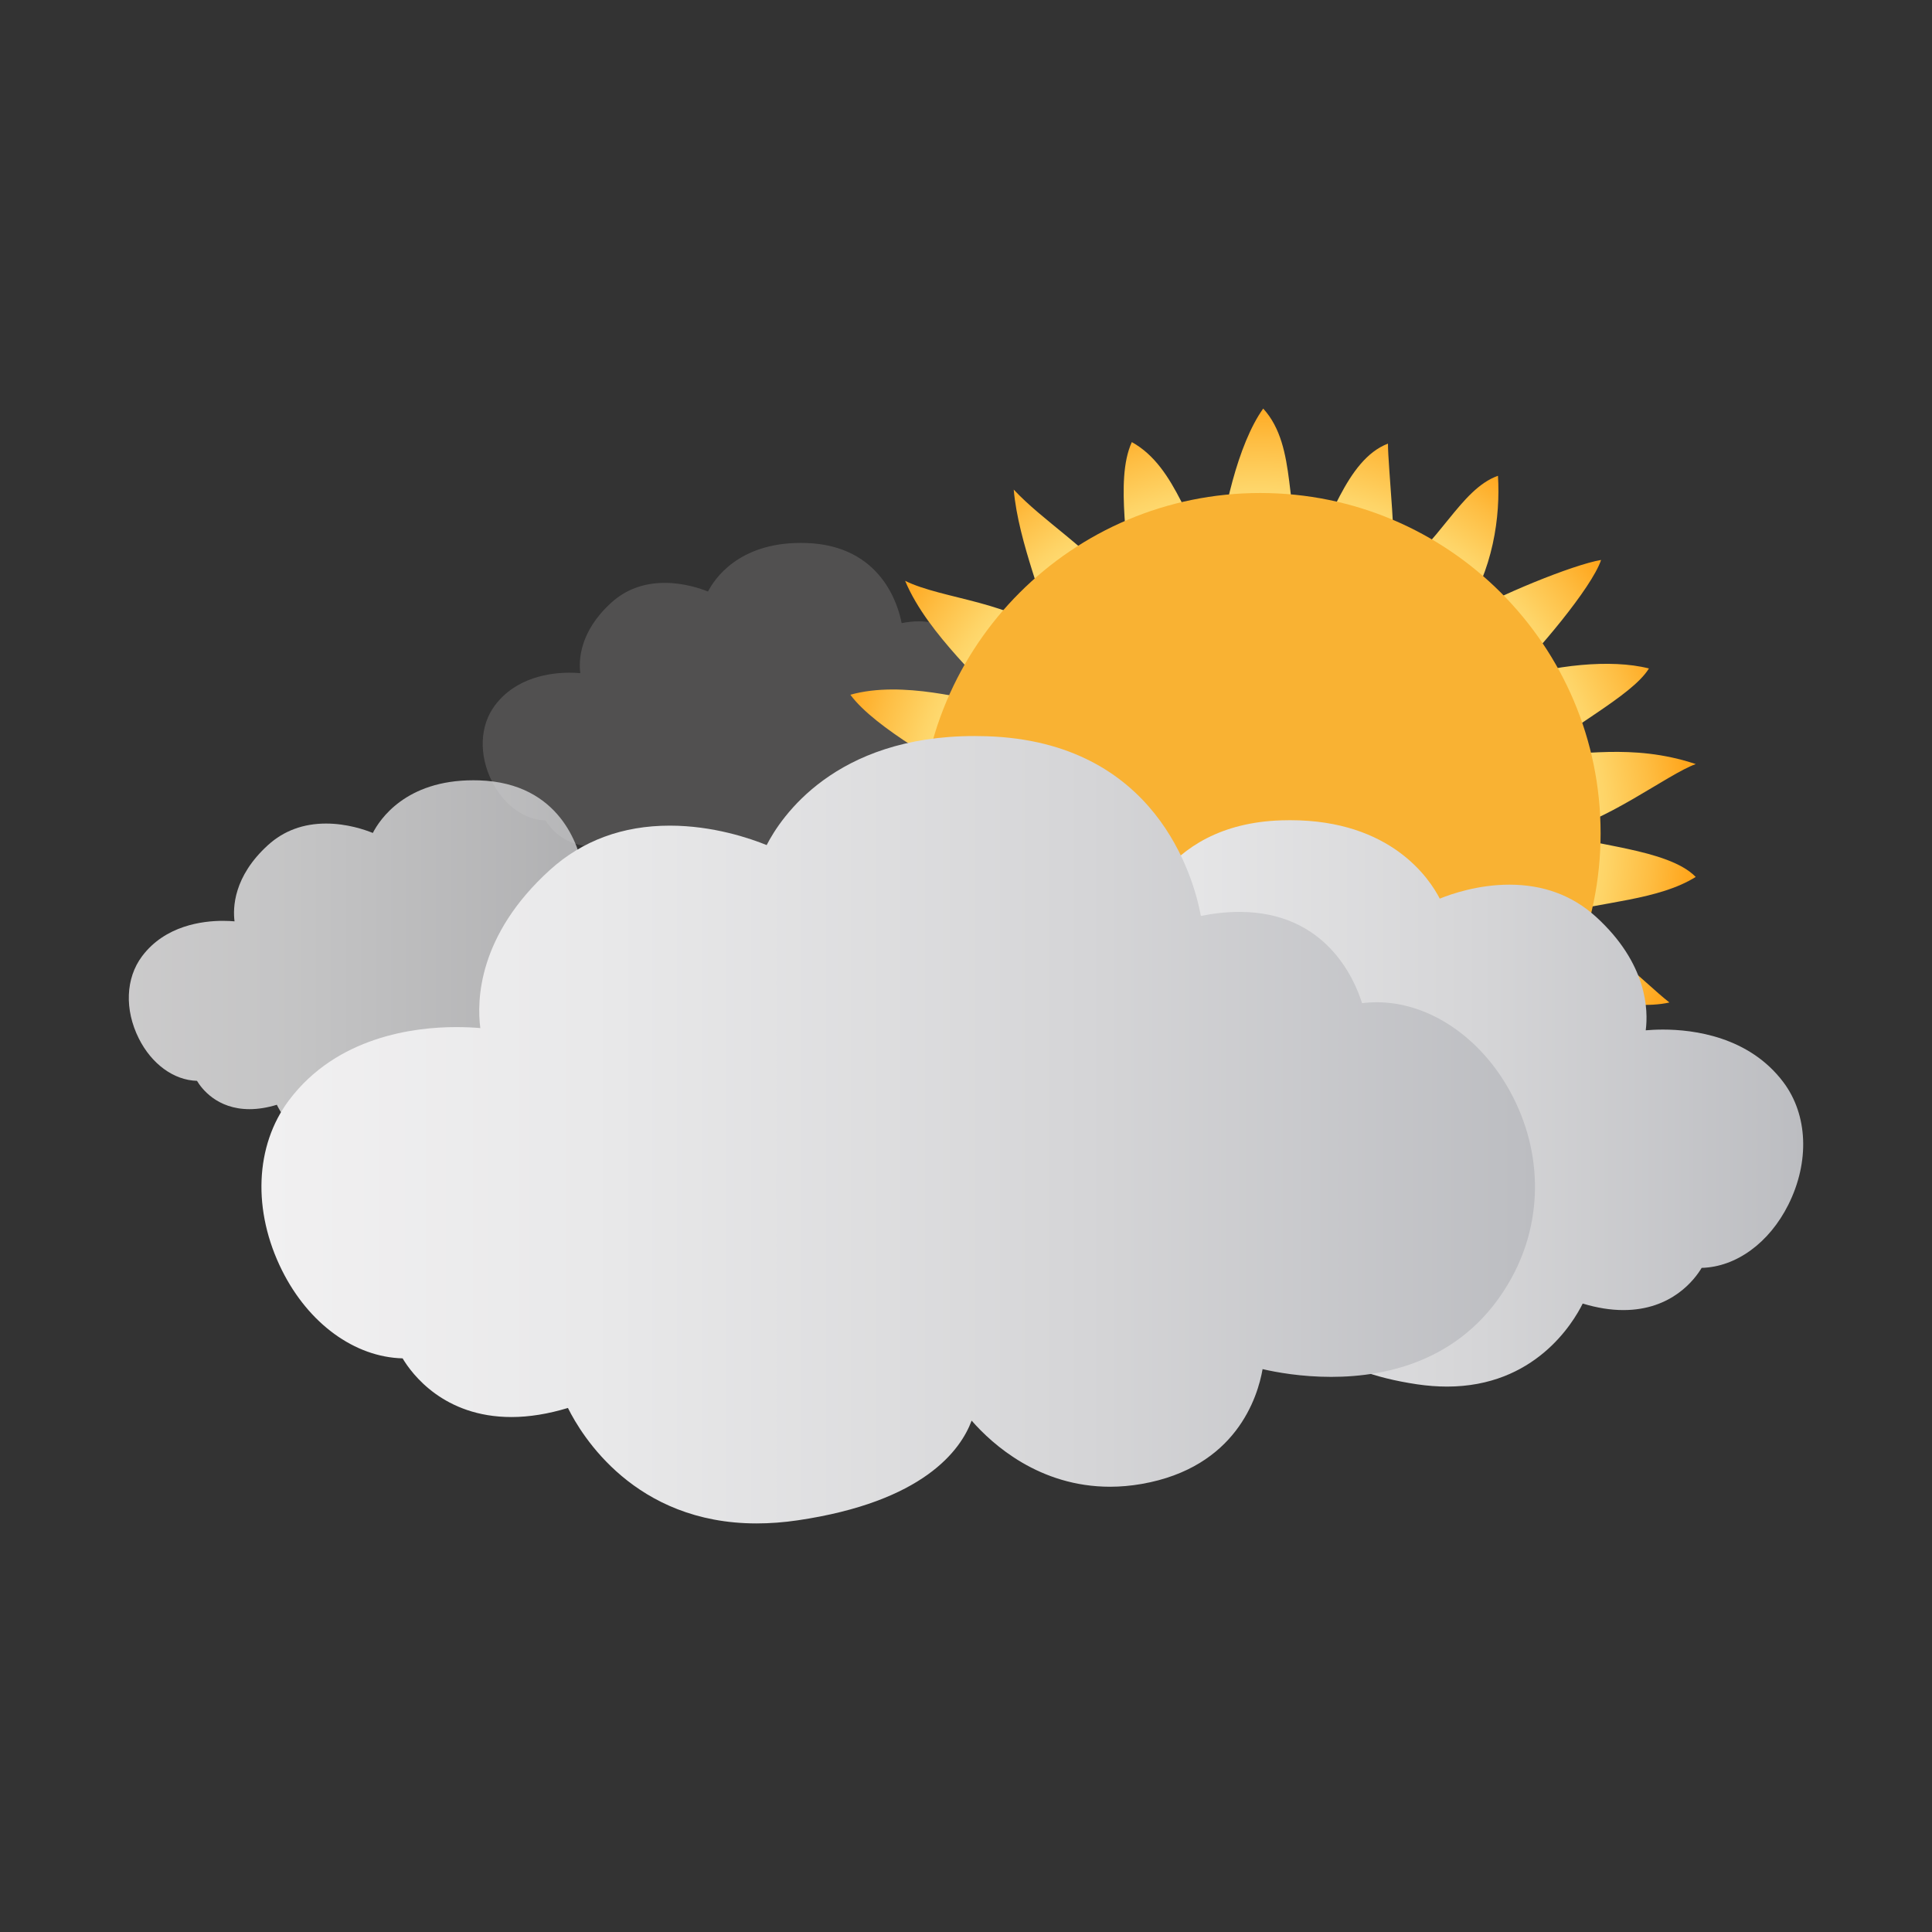
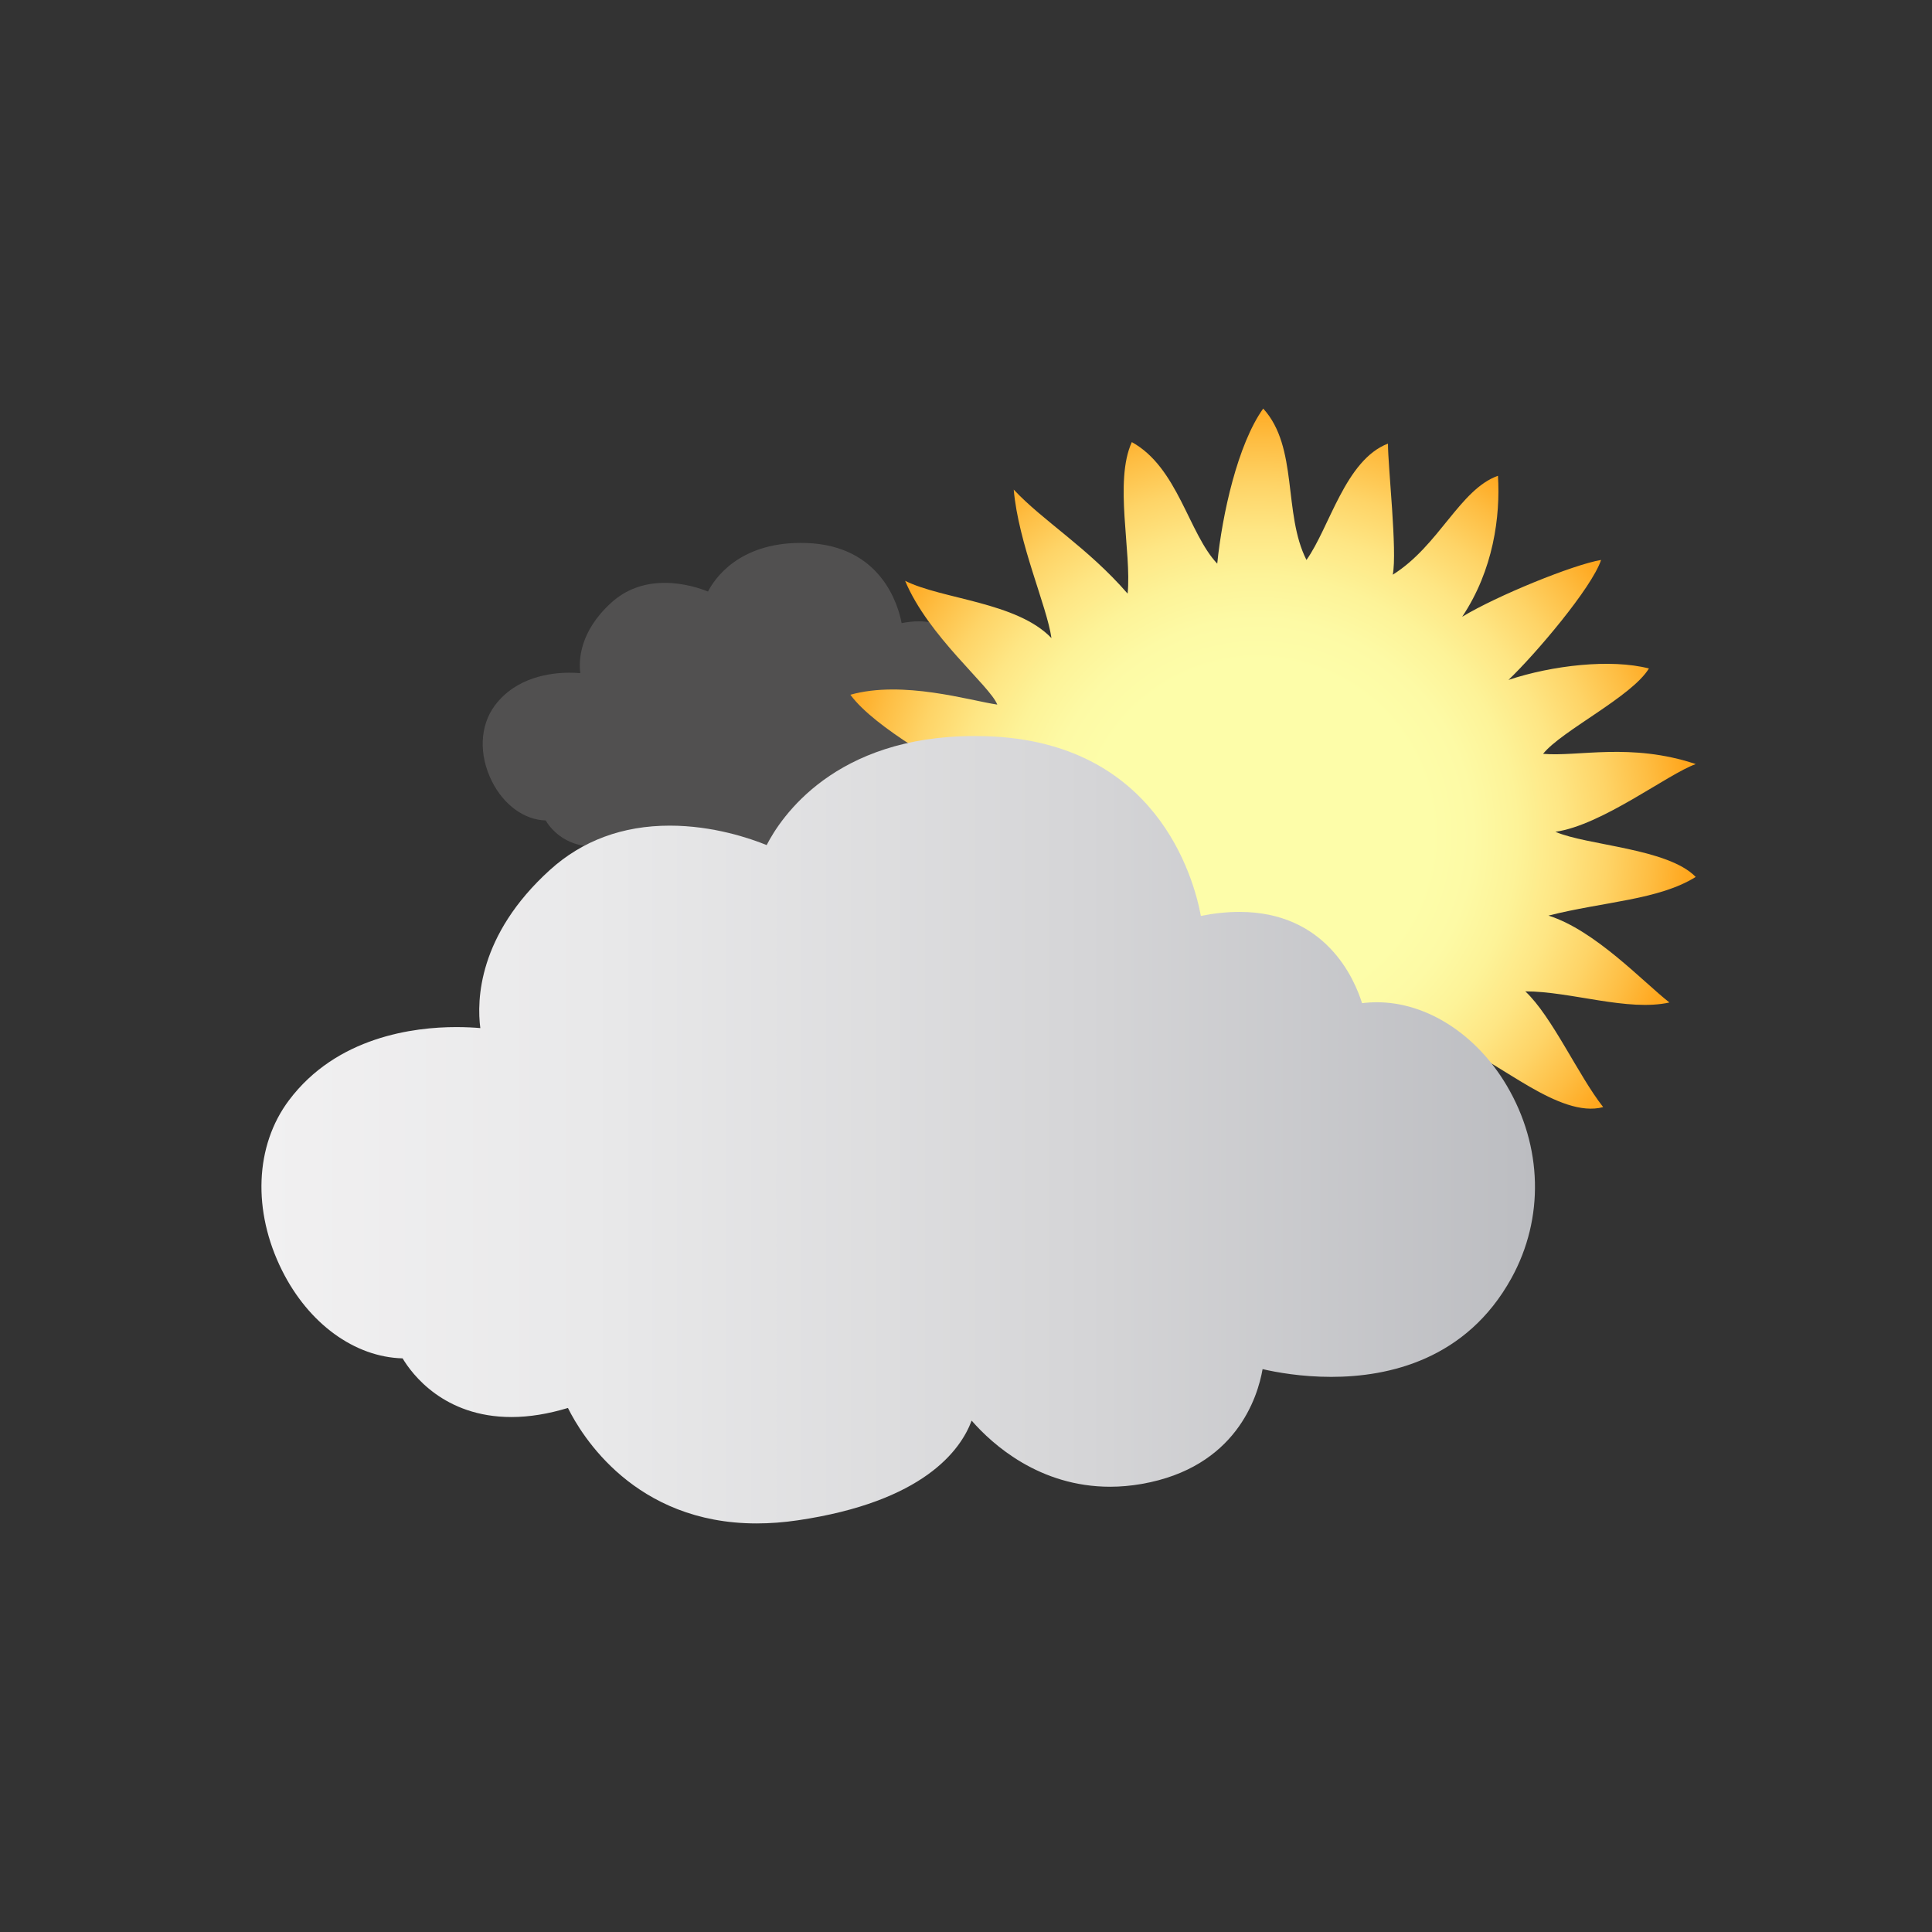
<svg xmlns="http://www.w3.org/2000/svg" xmlns:xlink="http://www.w3.org/1999/xlink" enable-background="new -675 -675 1500 1500" height="1500" viewBox="-675 -675 1500 1500" width="1500">
  <rect x="-675" y="-675" width="1500" height="1500" fill="#333333" stroke="none" />
  <linearGradient id="a">
    <stop offset="0" stop-color="#f1f0f1" />
    <stop offset=".258" stop-color="#e9e9ea" />
    <stop offset=".648" stop-color="#d5d5d7" />
    <stop offset="1" stop-color="#bcbdc1" />
  </linearGradient>
  <linearGradient id="b" gradientTransform="matrix(1 0 0 -1 24.945 141.359)" gradientUnits="userSpaceOnUse" x1="-599.943" x2="-122.393" xlink:href="#a" y1="62.935" y2="62.935" />
  <radialGradient id="c" cx="276.357" cy="168.232" gradientTransform="matrix(1 0 0 -1 24.945 141.359)" gradientUnits="userSpaceOnUse" r="335.634">
    <stop offset=".399" stop-color="#fdfda9" />
    <stop offset=".498" stop-color="#fdfaa5" />
    <stop offset=".601" stop-color="#fdf398" />
    <stop offset=".705" stop-color="#fee684" />
    <stop offset=".81" stop-color="#fed467" />
    <stop offset=".914" stop-color="#febd42" />
    <stop offset="1" stop-color="#ffa71e" />
  </radialGradient>
  <linearGradient id="d" gradientTransform="matrix(1 0 0 -1 24.945 141.359)" gradientUnits="userSpaceOnUse" x1="-11.22" x2="700.057" xlink:href="#a" y1="-40.307" y2="-40.307" />
  <linearGradient id="e" gradientTransform="matrix(1 0 0 -1 24.945 141.359)" gradientUnits="userSpaceOnUse" x1="-496.964" x2="491.81" xlink:href="#a" y1="-60.76" y2="-60.76" />
-   <path d="m-128.786 19.138c4.588 0 9.394-.358 14.265-1.076 43.509-6.422 56.379-24.301 60.175-34.514 7.272 8.317 23.5 22.875 47.934 22.884 3.592 0 7.268-.328 10.948-.97 32.681-5.713 40.165-30.076 41.853-39.753 4.668 1.085 13.34 2.693 23.743 2.693 19.886 0 46.839-5.93 62.412-34.204 11.408-20.691 10.797-45.599-1.621-66.641-10.514-17.804-27.733-28.872-44.943-28.872-1.729 0-3.446.12-5.164.328-2.636-8.49-12.596-31.6-42.473-31.6-4.19 0-8.663.46-13.322 1.377-2.533-13.495-15.55-60.316-74.144-62.203-1.421-.053-2.83-.062-4.207-.062-48.492 0-67.066 28.154-71.982 37.747-5.643-2.294-18.495-6.728-33.544-6.728-16.307 0-30.267 5.151-41.494 15.337-24.926 22.587-25.342 45.188-24.102 54.758-2.174-.19-5.031-.354-8.37-.354-14.522 0-41.353 3.291-57.903 25.359-11.768 15.701-12.671 38.288-2.361 58.931 9.208 18.393 25.125 29.965 41.733 30.404 3.21 5.377 14.229 20.315 37.676 20.315 6.134 0 12.693-1.059 19.558-3.145 4.733 9.541 23.126 39.989 65.333 39.989z" fill="#706f6f" opacity=".5" />
-   <path d="m-389.331 226.045c4.969 0 10.177-.389 15.448-1.168 47.145-6.953 61.069-26.299 65.188-37.38 7.879 9.017 25.466 24.784 51.924 24.802 3.884 0 7.865-.354 11.847-1.045 35.399-6.21 43.5-32.598 45.325-43.066 5.071 1.169 14.456 2.904 25.723 2.904 21.533 0 50.742-6.412 67.611-37.024 12.352-22.419 11.692-49.391-1.763-72.177-11.391-19.274-30.05-31.259-48.686-31.259-1.86 0-3.729.12-5.589.354-2.856-9.199-13.632-34.231-45.985-34.231-4.553 0-9.398.509-14.429 1.497-2.741-14.611-16.838-65.334-80.309-67.376-1.537-.053-3.069-.071-4.548-.071-52.521 0-72.642 30.502-77.965 40.896-6.112-2.485-20.027-7.299-36.317-7.299-17.671 0-32.782 5.593-44.953 16.608-27.003 24.47-27.446 48.952-26.095 59.32-2.37-.213-5.452-.39-9.07-.39-15.731 0-44.789 3.569-62.722 27.472-12.755 16.997-13.734 41.444-2.56 63.802 9.978 19.93 27.202 32.473 45.196 32.941 3.468 5.82 15.413 21.994 40.808 21.994 6.652 0 13.76-1.143 21.179-3.401 5.106 10.329 25.045 43.297 70.742 43.297z" fill="url(#b)" opacity=".8" />
+   <path d="m-128.786 19.138c4.588 0 9.394-.358 14.265-1.076 43.509-6.422 56.379-24.301 60.175-34.514 7.272 8.317 23.5 22.875 47.934 22.884 3.592 0 7.268-.328 10.948-.97 32.681-5.713 40.165-30.076 41.853-39.753 4.668 1.085 13.34 2.693 23.743 2.693 19.886 0 46.839-5.93 62.412-34.204 11.408-20.691 10.797-45.599-1.621-66.641-10.514-17.804-27.733-28.872-44.943-28.872-1.729 0-3.446.12-5.164.328-2.636-8.49-12.596-31.6-42.473-31.6-4.19 0-8.663.46-13.322 1.377-2.533-13.495-15.55-60.316-74.144-62.203-1.421-.053-2.83-.062-4.207-.062-48.492 0-67.066 28.154-71.982 37.747-5.643-2.294-18.495-6.728-33.544-6.728-16.307 0-30.267 5.151-41.494 15.337-24.926 22.587-25.342 45.188-24.102 54.758-2.174-.19-5.031-.354-8.37-.354-14.522 0-41.353 3.291-57.903 25.359-11.768 15.701-12.671 38.288-2.361 58.931 9.208 18.393 25.125 29.965 41.733 30.404 3.21 5.377 14.229 20.315 37.676 20.315 6.134 0 12.693-1.059 19.558-3.145 4.733 9.541 23.126 39.989 65.333 39.989" fill="#706f6f" opacity=".5" />
  <path d="m99.291-127.953c-5.73-14.66-53.576-52.969-71.553-96.102 28.752 14.376 86.859 16.444 113.609 44.483-3.597-25.143-25.572-73.151-29.302-115.319 22.87 24.496 57.327 44.922 88.436 80.778 3.224-32.446-10.691-87.146 3.26-117.635 35.731 19.646 44.022 70.813 66.317 94.379 3.836-38.23 15.9-92.718 35.688-120.416 27.406 29.948 15.298 81.566 33.589 117.533 17.964-25.151 30.134-77.598 63.271-90.331 0 17.968 7.325 83.79 3.729 101.775 35.937-22.477 52.049-66.278 81.687-76.796 1.913 31.547-3.508 73.081-27.778 109.459 26.751-16.254 86.274-40.506 107.834-44.107-7.174 21.578-50.852 73.059-71.889 93.135 34.049-11.347 79.418-16.511 109.038-8.884-13.375 21.989-67.814 48.301-82.182 66.278 27.211 2.378 68.169-8.916 118.552 7.954-21.657 7.648-72.687 47.477-109.012 52.575 25.146 10.785 87.293 12.742 108.967 35.037-28.752 17.968-71.366 19.12-114.326 30.023 36.316 11.462 73.537 51.556 93.918 67.465-32.34 7.192-76.539-8.646-111.898-8.646 20.789 19.47 41.17 65.361 60.453 89.861-33.934 9.257-82.669-36.936-107.842-44.119-3.588 25.155 31.214 73.146 21.656 116.479-17.193-26.14-56.707-40.781-83.732-83.795-5.385 41.33 18.744 76.779-3.561 110.554-38.229-28.698-54.174-76.46-66.698-104.024-2.764 23.101-13.588 92.536-41.613 124.396-26.024-42.844-24.235-100.029-30.259-126.035-9.265 35.59-52.588 61.702-78.709 101.189-15.926-29.947 12.108-105.113 13.375-122.953-16.174 3.587-54.156 56.061-116.594 70.091 14.367-32.349 38.23-82.2 62.438-113.432-31.215 3.826-78.373 41.409-122.98 27.405 19.11-4.464 57.349-75.184 85.371-79.648-30.579-17.848-86.01 10.829-120.423-7.644 22.304-31.865 71.367-50.343 97.488-57.987-17.976-10.784-101.952-14.013-116.607-33.778 12.1-1.271 91.119-34.413 115.337-29.953-14.376-10.784-71.465-40.223-91.12-66.894 40.79-11.452 92.408 4.456 114.065 7.649z" fill="url(#c)" />
-   <path d="m303.461-292.232c145.939 0 264.244 118.299 264.244 264.234 0 145.926-118.305 264.23-264.244 264.23-145.922 0-264.229-118.305-264.229-264.23-.001-145.935 118.307-264.234 264.229-264.234z" fill="#f9b233" />
-   <path d="m105.722 314.269c-4.872 0-9.956-.381-15.111-1.151-46.1-6.803-59.714-25.723-63.735-36.529-7.707 8.805-24.895 24.217-50.772 24.234-3.791 0-7.693-.354-11.586-1.027-34.621-6.059-42.539-31.87-44.315-42.109-4.951 1.151-14.141 2.852-25.151 2.852-21.046 0-49.607-6.289-66.096-36.219-12.082-21.914-11.426-48.301 1.714-70.569 11.139-18.849 29.381-30.56 47.61-30.56 1.825 0 3.645.125 5.461.355 2.794-9 13.322-33.475 44.97-33.475 4.442 0 9.168.488 14.115 1.463 2.675-14.297 16.453-63.878 78.51-65.88 1.515-.044 3.002-.071 4.464-.071 51.344 0 71.03 29.828 76.221 39.97 5.987-2.431 19.593-7.122 35.52-7.122 17.264 0 32.064 5.47 43.951 16.245 26.396 23.925 26.848 47.859 25.528 57.992 2.285-.195 5.314-.373 8.849-.373 15.368 0 43.783 3.49 61.322 26.857 12.48 16.635 13.428 40.541 2.498 62.394-9.734 19.505-26.592 31.746-44.183 32.206-3.401 5.688-15.075 21.525-39.903 21.525-6.493 0-13.438-1.125-20.701-3.34-5.015 10.072-24.502 42.332-69.18 42.332z" fill="#319290" opacity=".5" />
-   <path d="m448.426 401.535c-7.404 0-15.154-.585-23.012-1.736-70.206-10.373-90.951-39.188-97.062-55.68-11.746 13.428-37.938 36.928-77.337 36.928-5.802 0-11.719-.523-17.645-1.568-52.729-9.229-64.812-48.521-67.487-64.121-7.564 1.746-21.541 4.332-38.326 4.332-32.057 0-75.575-9.566-100.7-55.166-18.393-33.385-17.414-73.555 2.622-107.488 16.962-28.717 44.745-46.557 72.505-46.557 2.789 0 5.553.169 8.326.523 4.27-13.686 20.311-50.981 68.514-50.981 6.759 0 13.969.744 21.498 2.224 4.074-21.772 25.076-97.302 119.605-100.34 2.294-.08 4.57-.106 6.785-.106 78.23 0 108.197 45.44 116.115 60.897 9.088-3.689 29.833-10.846 54.104-10.846 26.299 0 48.823 8.326 66.946 24.744 40.214 36.44 40.888 72.903 38.868 88.333 3.516-.301 8.131-.566 13.49-.566 23.428 0 66.707 5.314 93.422 40.914 18.99 25.332 20.461 61.764 3.809 95.052-14.854 29.673-40.516 48.345-67.301 49.045-5.173 8.663-22.959 32.765-60.799 32.765-9.886 0-20.479-1.701-31.552-5.066-7.625 15.366-37.307 64.464-105.388 64.464z" fill="url(#d)" />
  <path d="m-87.571 507.783c10.302 0 21.077-.807 31.99-2.418 97.599-14.403 126.439-54.476 134.957-77.399 16.32 18.69 52.725 51.321 107.51 51.339 8.052 0 16.299-.744 24.527-2.178 73.307-12.826 90.082-67.479 93.855-89.145 10.471 2.427 29.922 6.023 53.271 6.023 44.554 0 105.025-13.313 139.951-76.682 25.581-46.405 24.217-102.279-3.632-149.438-23.579-39.931-62.216-64.731-100.818-64.731-3.853 0-7.715.238-11.55.726-5.918-19.026-28.23-70.88-95.22-70.88-9.425 0-19.451 1.041-29.904 3.101-5.669-30.258-34.846-135.266-166.26-139.491-3.206-.111-6.36-.155-9.46-.155-108.729 0-150.399 63.165-161.41 84.662-12.653-5.142-41.467-15.094-75.211-15.094-36.56 0-67.863 11.577-93.068 34.395-55.901 50.657-56.827 101.372-54.041 122.79-4.872-.424-11.276-.779-18.76-.779-32.543 0-92.723 7.379-129.85 56.876-26.405 35.209-28.434 85.857-5.288 132.147 20.616 41.251 56.308 67.195 93.56 68.178 7.184 12.038 31.927 45.556 84.507 45.556 13.743 0 28.473-2.374 43.859-7.051 10.585 21.382 51.862 89.648 146.485 89.648z" fill="url(#e)" />
</svg>